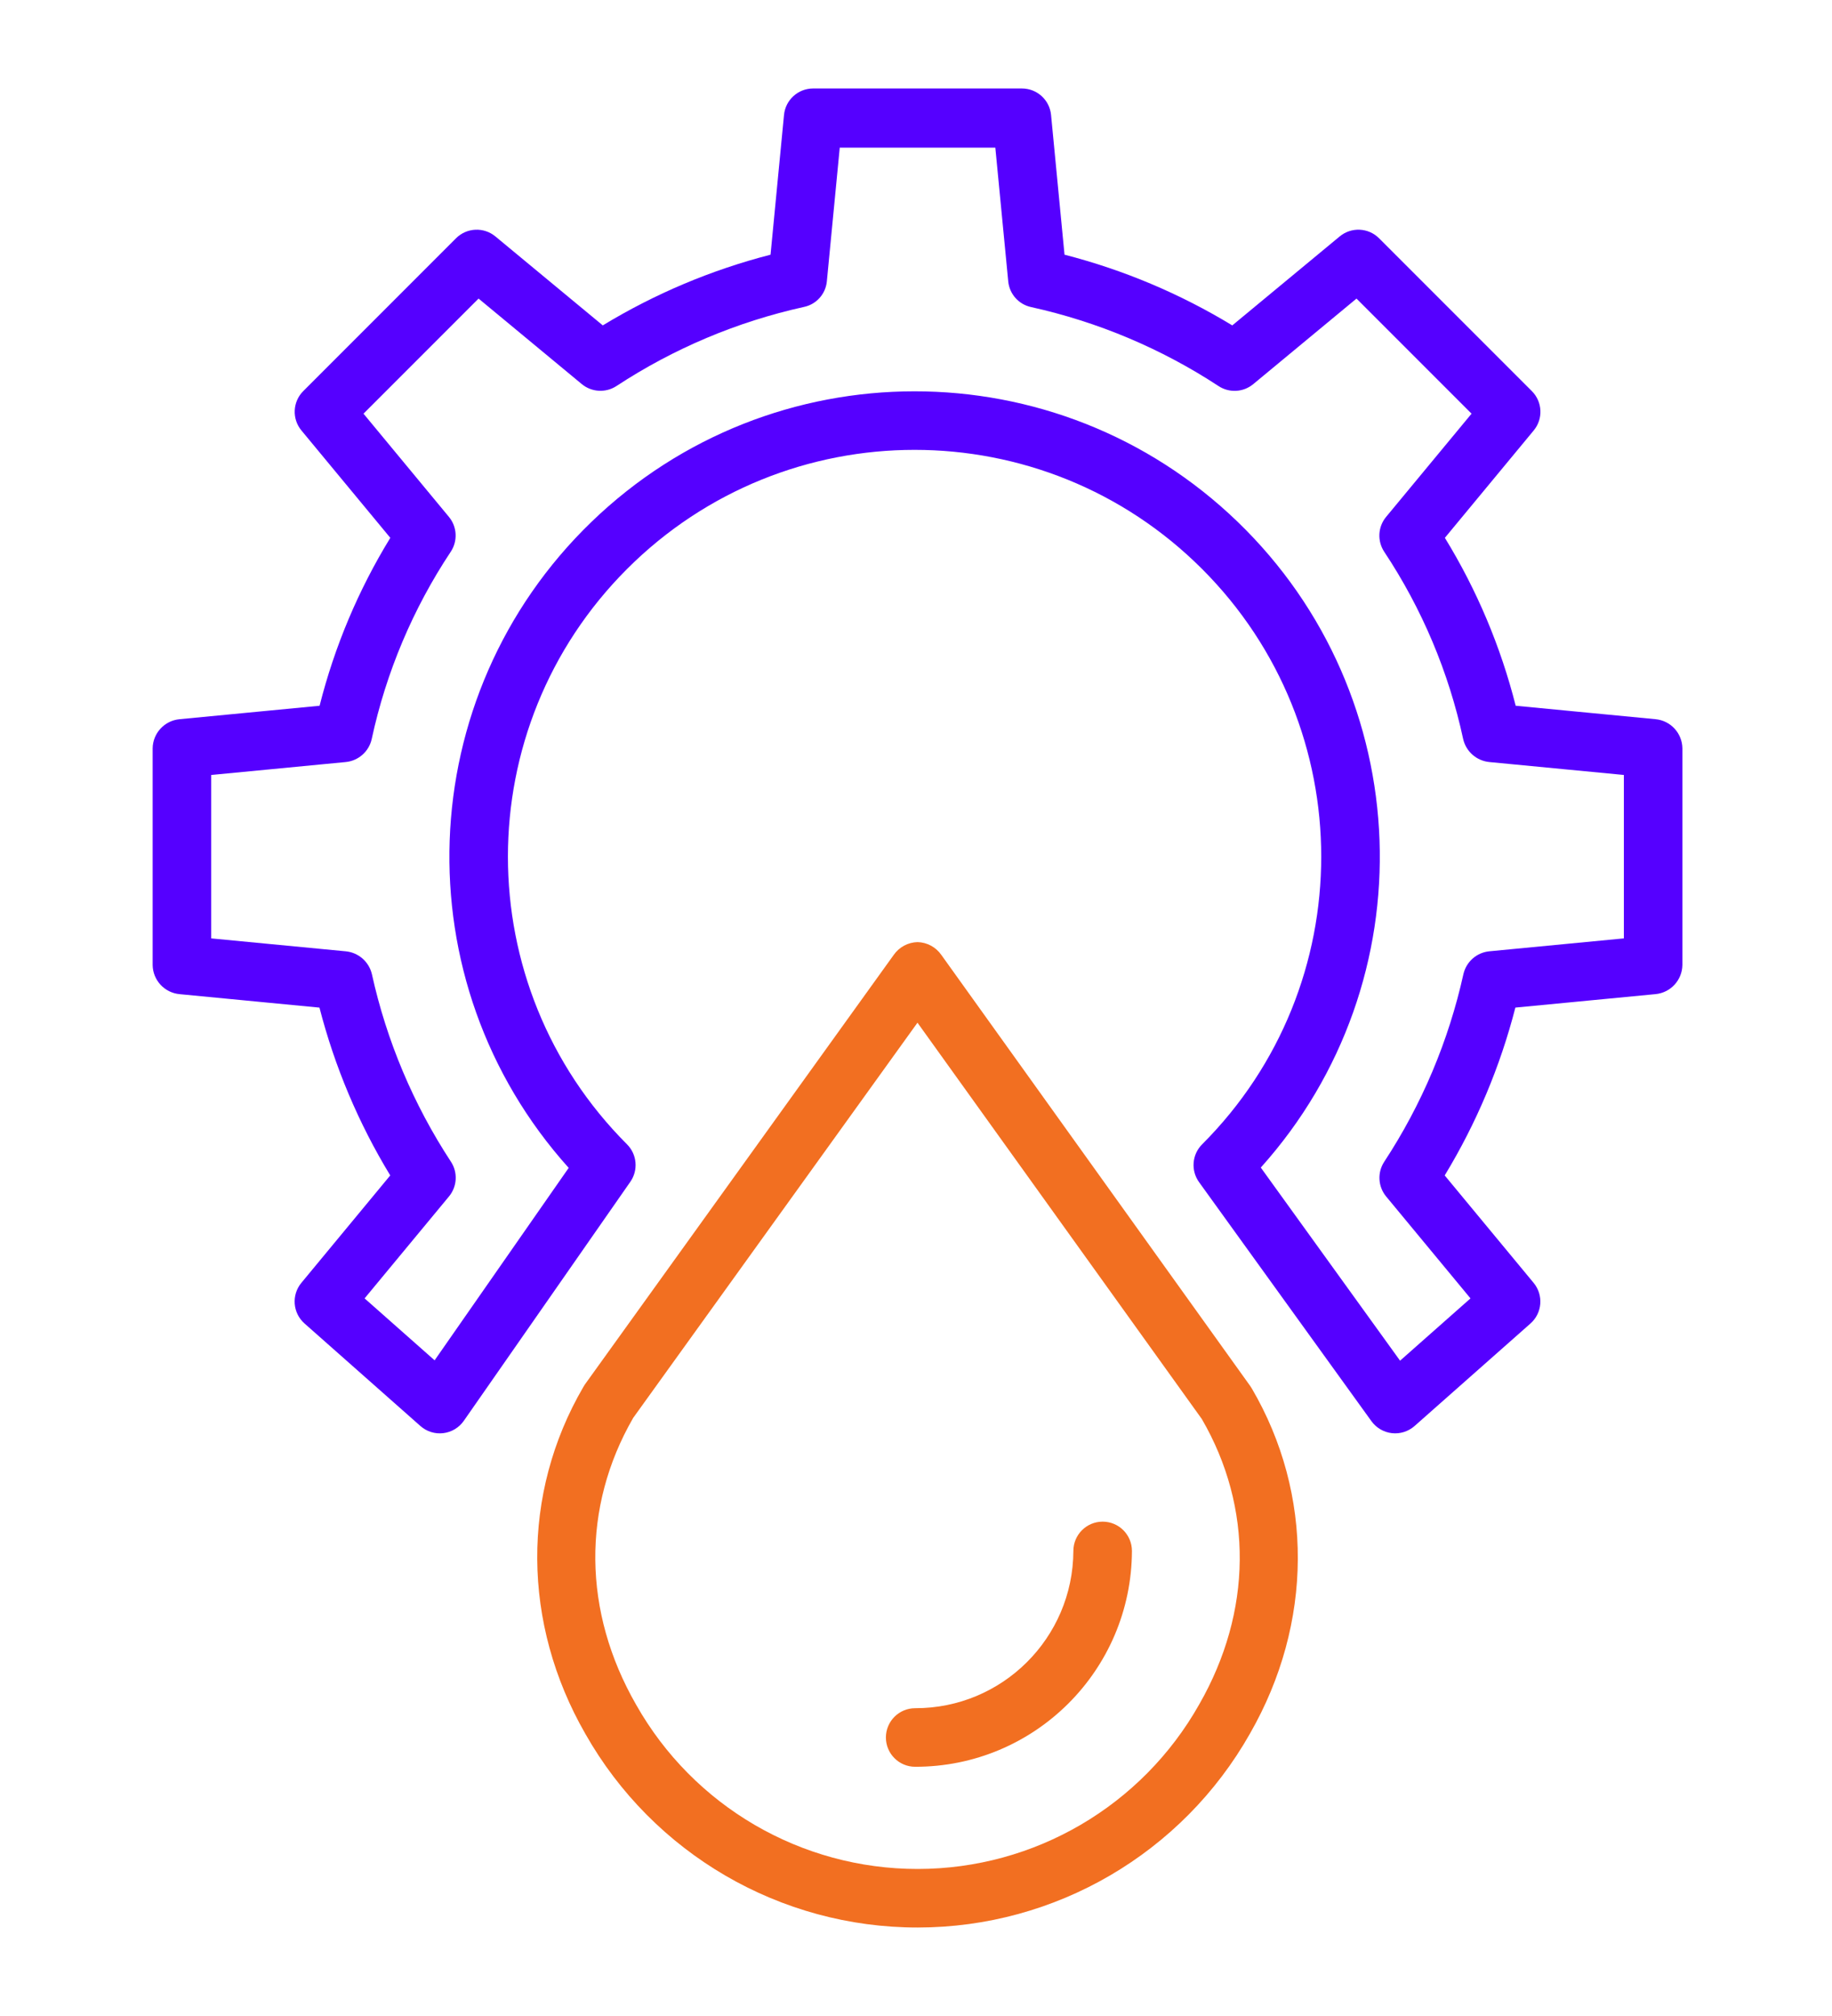
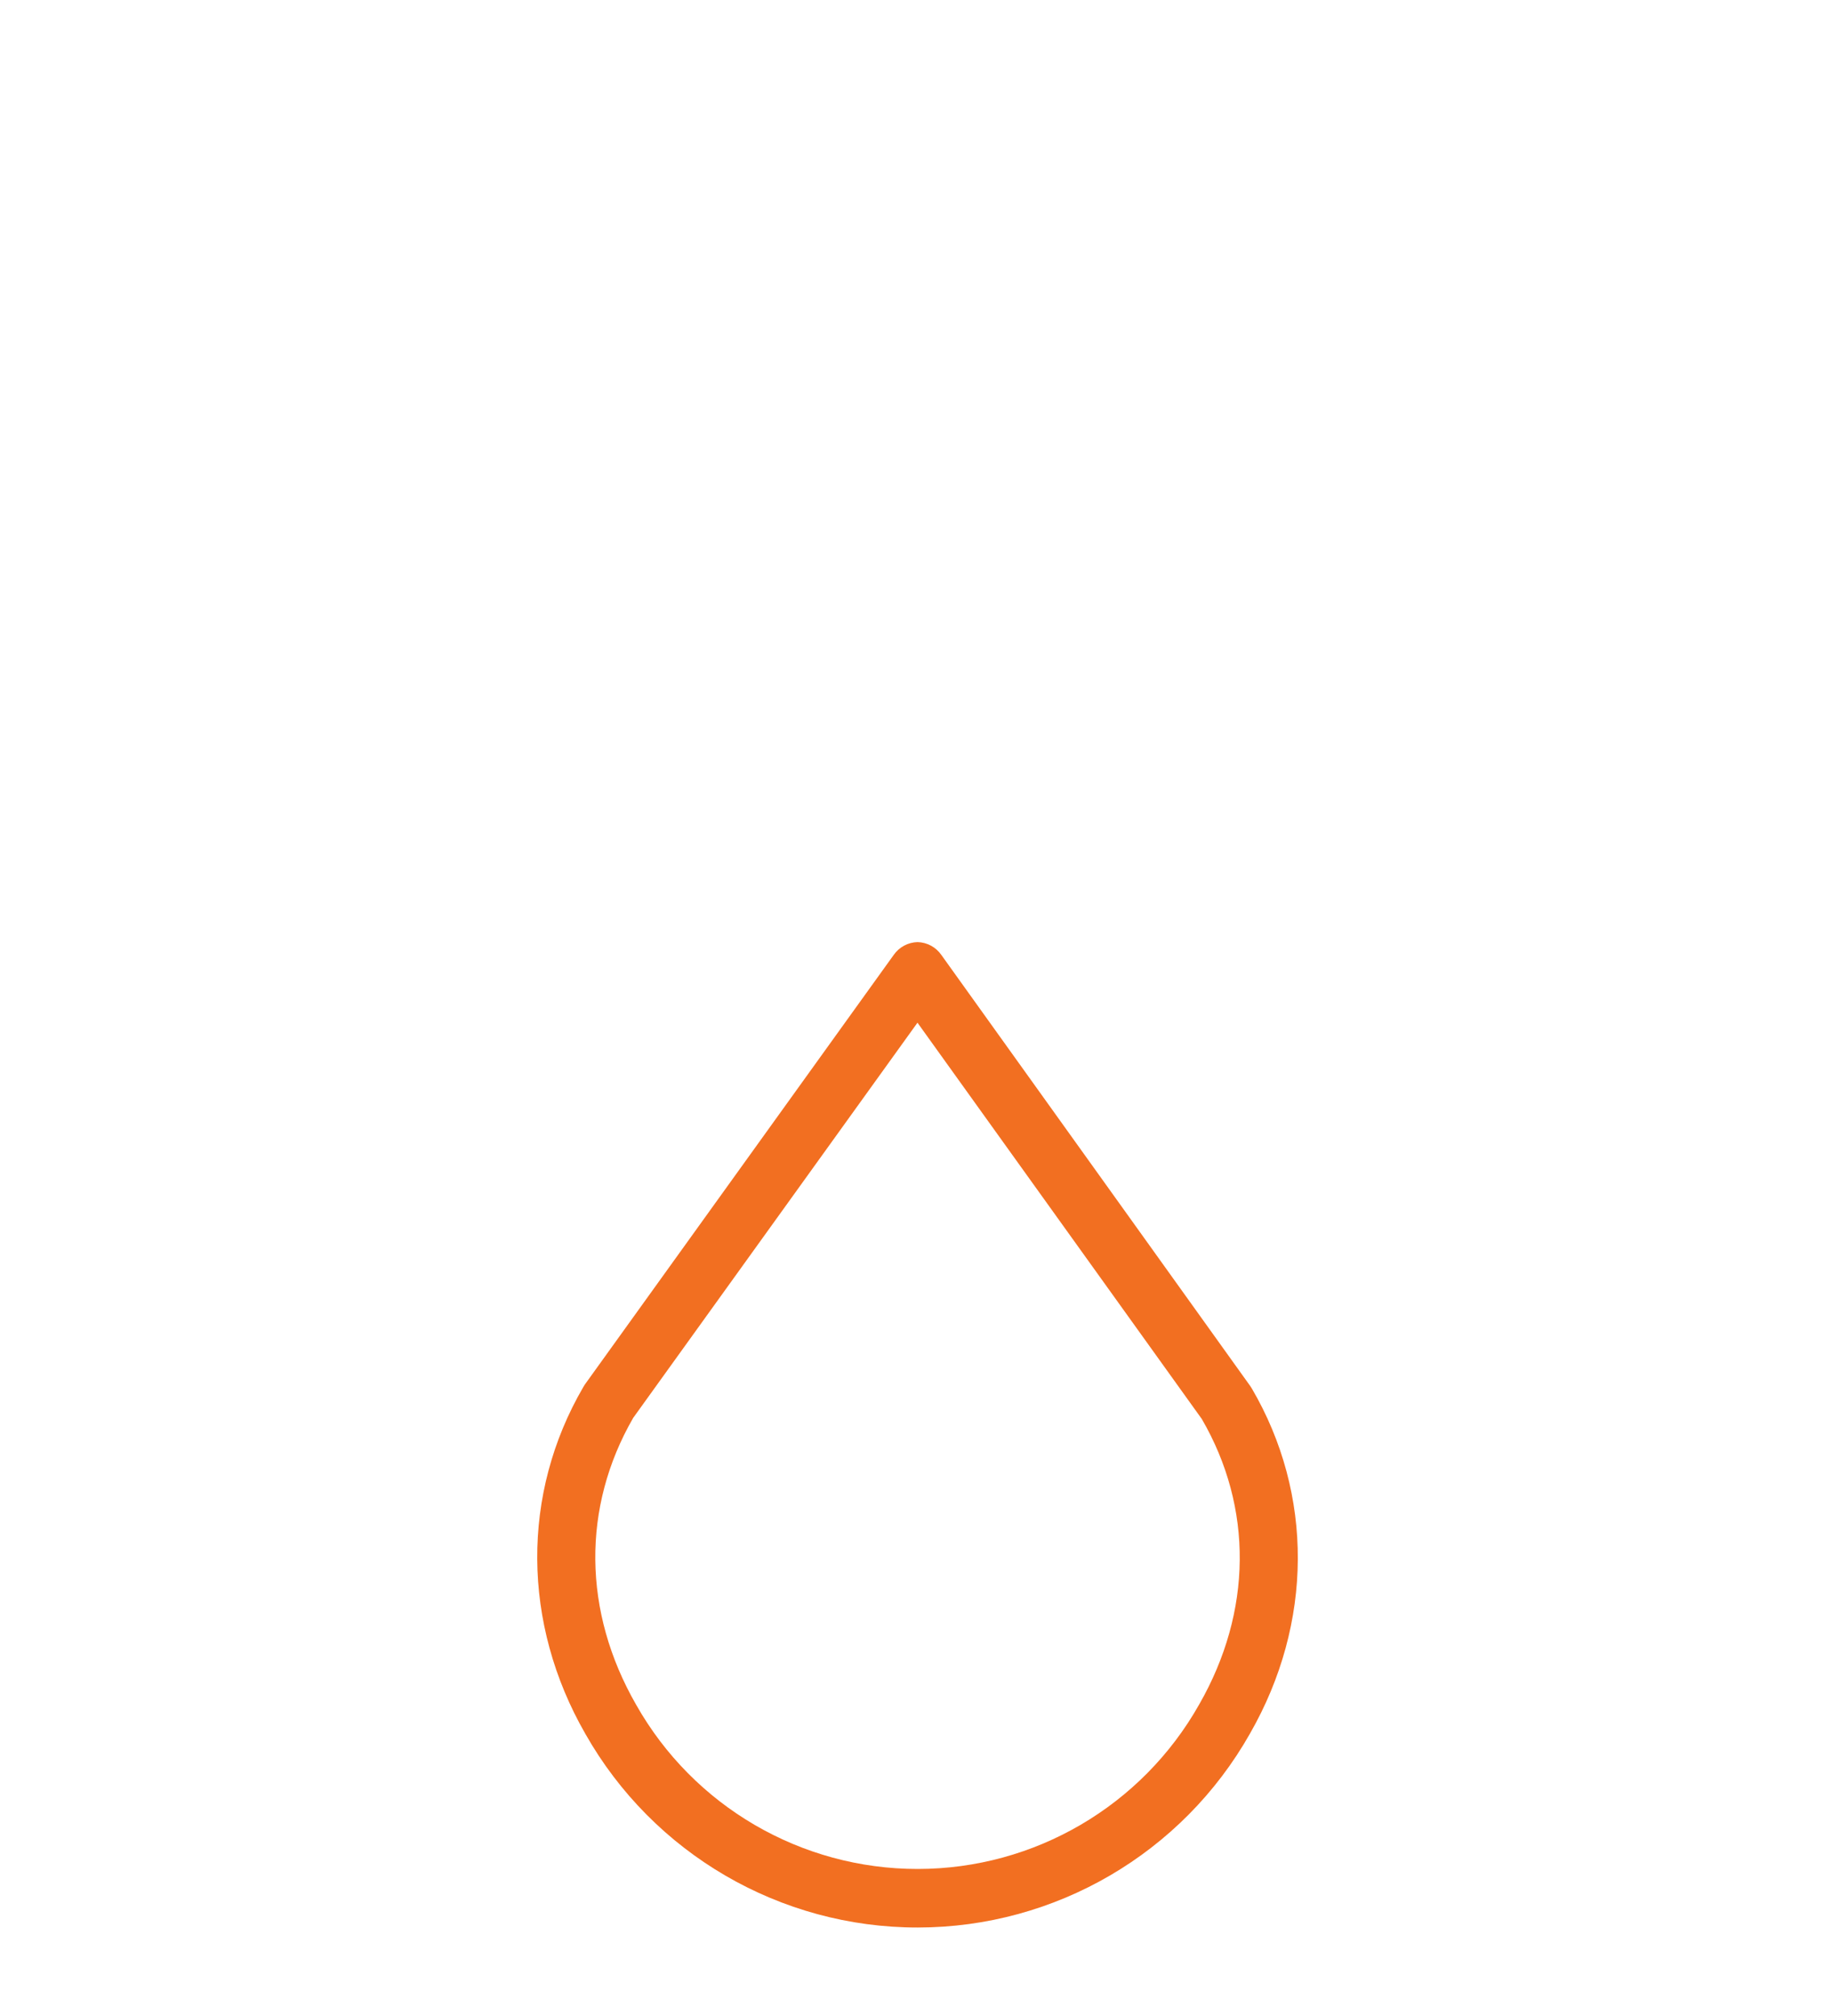
<svg xmlns="http://www.w3.org/2000/svg" id="Layer_1" x="0px" y="0px" width="200px" height="220px" viewBox="151 141 200 220" style="enable-background:new 151 141 200 220;" xml:space="preserve">
  <style type="text/css">

	.st0{fill:#5500FF;}
	.st1{fill:#F26F21;}

</style>
  <g>
-     <path class="st0" d="M331.73,219.483l-15.262-1.467c-1.637-6.464-4.243-12.641-7.731-18.324l9.698-11.717   c1.052-1.27,0.963-3.132-0.205-4.298l-16.677-16.675c-1.167-1.167-3.029-1.253-4.3-0.2l-11.725,9.708   c-5.692-3.458-11.863-6.058-18.315-7.717l-1.469-15.249c-0.157-1.64-1.535-2.89-3.183-2.89h-22.79c-1.646,0-3.023,1.25-3.181,2.889   l-1.47,15.25c-6.452,1.659-12.623,4.259-18.314,7.716l-11.725-9.708c-1.271-1.052-3.132-0.964-4.298,0.2l-16.675,16.677   c-1.166,1.167-1.253,3.029-0.2,4.298l9.702,11.716c-3.485,5.684-6.088,11.861-7.72,18.325l-15.287,1.468   c-1.649,0.153-2.917,1.525-2.938,3.181v23.641c0.022,1.656,1.289,3.029,2.937,3.182l15.274,1.469   c1.662,6.45,4.265,12.621,7.727,18.312l-9.704,11.725c-1.099,1.33-0.946,3.292,0.346,4.433l12.65,11.187   c0.684,0.605,1.592,0.89,2.497,0.78c0.907-0.107,1.723-0.598,2.244-1.347l18.178-26.083c0.885-1.27,0.734-2.993-0.362-4.087   c-17.337-17.337-17.337-45.446,0-62.783c17.337-17.337,45.447-17.337,62.784,0c17.337,17.337,17.337,45.445,0,62.783   c-1.109,1.107-1.25,2.857-0.332,4.13l18.817,26.082c0.529,0.732,1.342,1.206,2.238,1.307c0.896,0.1,1.795-0.185,2.471-0.782   l12.651-11.184c1.294-1.142,1.446-3.105,0.345-4.436l-9.707-11.724c3.457-5.692,6.056-11.865,7.714-18.315l15.296-1.469   c1.648-0.154,2.914-1.524,2.938-3.18v-23.642C334.647,221.009,333.38,219.636,331.73,219.483z M328.276,243.403l-14.678,1.409   c-1.383,0.131-2.526,1.136-2.837,2.491c-1.614,7.291-4.543,14.23-8.642,20.473c-0.77,1.172-0.687,2.709,0.206,3.791l9.209,11.123   l-7.688,6.797l-15.204-21.073c18.266-20.347,17.143-51.507-2.544-70.485c-19.686-18.98-50.865-18.967-70.533,0.029   c-19.668,18.998-20.766,50.157-2.481,70.489l-14.637,21.001l-7.644-6.759l9.214-11.126c0.895-1.08,0.98-2.617,0.212-3.789   c-4.095-6.244-7.02-13.181-8.63-20.472c-0.321-1.358-1.473-2.36-2.862-2.489l-14.678-1.409v-17.833l14.678-1.411   c1.391-0.133,2.538-1.144,2.842-2.506c1.575-7.293,4.5-14.227,8.628-20.441c0.78-1.173,0.701-2.719-0.196-3.805l-9.328-11.266   l12.562-12.56l11.266,9.331c1.082,0.894,2.617,0.98,3.791,0.212c6.244-4.096,13.183-7.021,20.474-8.631   c1.349-0.284,2.356-1.41,2.491-2.78l1.409-14.6h16.985l1.409,14.598c0.134,1.375,1.141,2.505,2.491,2.797   c7.29,1.609,14.228,4.53,20.472,8.624c1.174,0.768,2.711,0.679,3.789-0.217l11.269-9.333l12.56,12.559l-9.331,11.268   c-0.898,1.084-0.979,2.628-0.203,3.803c4.125,6.214,7.048,13.148,8.618,20.441c0.315,1.365,1.47,2.375,2.865,2.506l14.678,1.409   V243.403z" />
    <path class="st1" d="M287.491,292.255l-33.728-47.051c-0.593-0.852-1.558-1.37-2.596-1.395c-1.036,0.025-2.001,0.542-2.594,1.39   l-33.728,46.894c-0.06,0.083-0.116,0.184-0.167,0.273c-6.784,11.639-6.7,25.791,0.227,37.845   c7.407,13.069,21.27,21.143,36.291,21.133c15.022-0.008,28.878-8.097,36.27-21.173c6.892-12.025,6.961-26.106,0.186-37.668   C287.602,292.417,287.549,292.335,287.491,292.255z M281.919,326.995c-6.252,11.088-17.993,17.952-30.724,17.96   c-12.731,0.008-24.481-6.839-30.747-17.921c-5.834-10.15-5.948-21.552-0.322-31.306l31.035-43.125l31.045,43.255   C287.821,305.534,287.719,316.874,281.919,326.995z" />
-     <path class="st1" d="M271.376,307.053c-1.765,0-3.195,1.432-3.195,3.196c-0.041,9.505-7.767,17.183-17.271,17.162   c-1.766,0-3.196,1.432-3.196,3.196c0,1.766,1.431,3.196,3.196,3.196c13.034,0.016,23.62-10.521,23.664-23.555   C274.573,308.484,273.144,307.053,271.376,307.053z" />
  </g>
</svg>